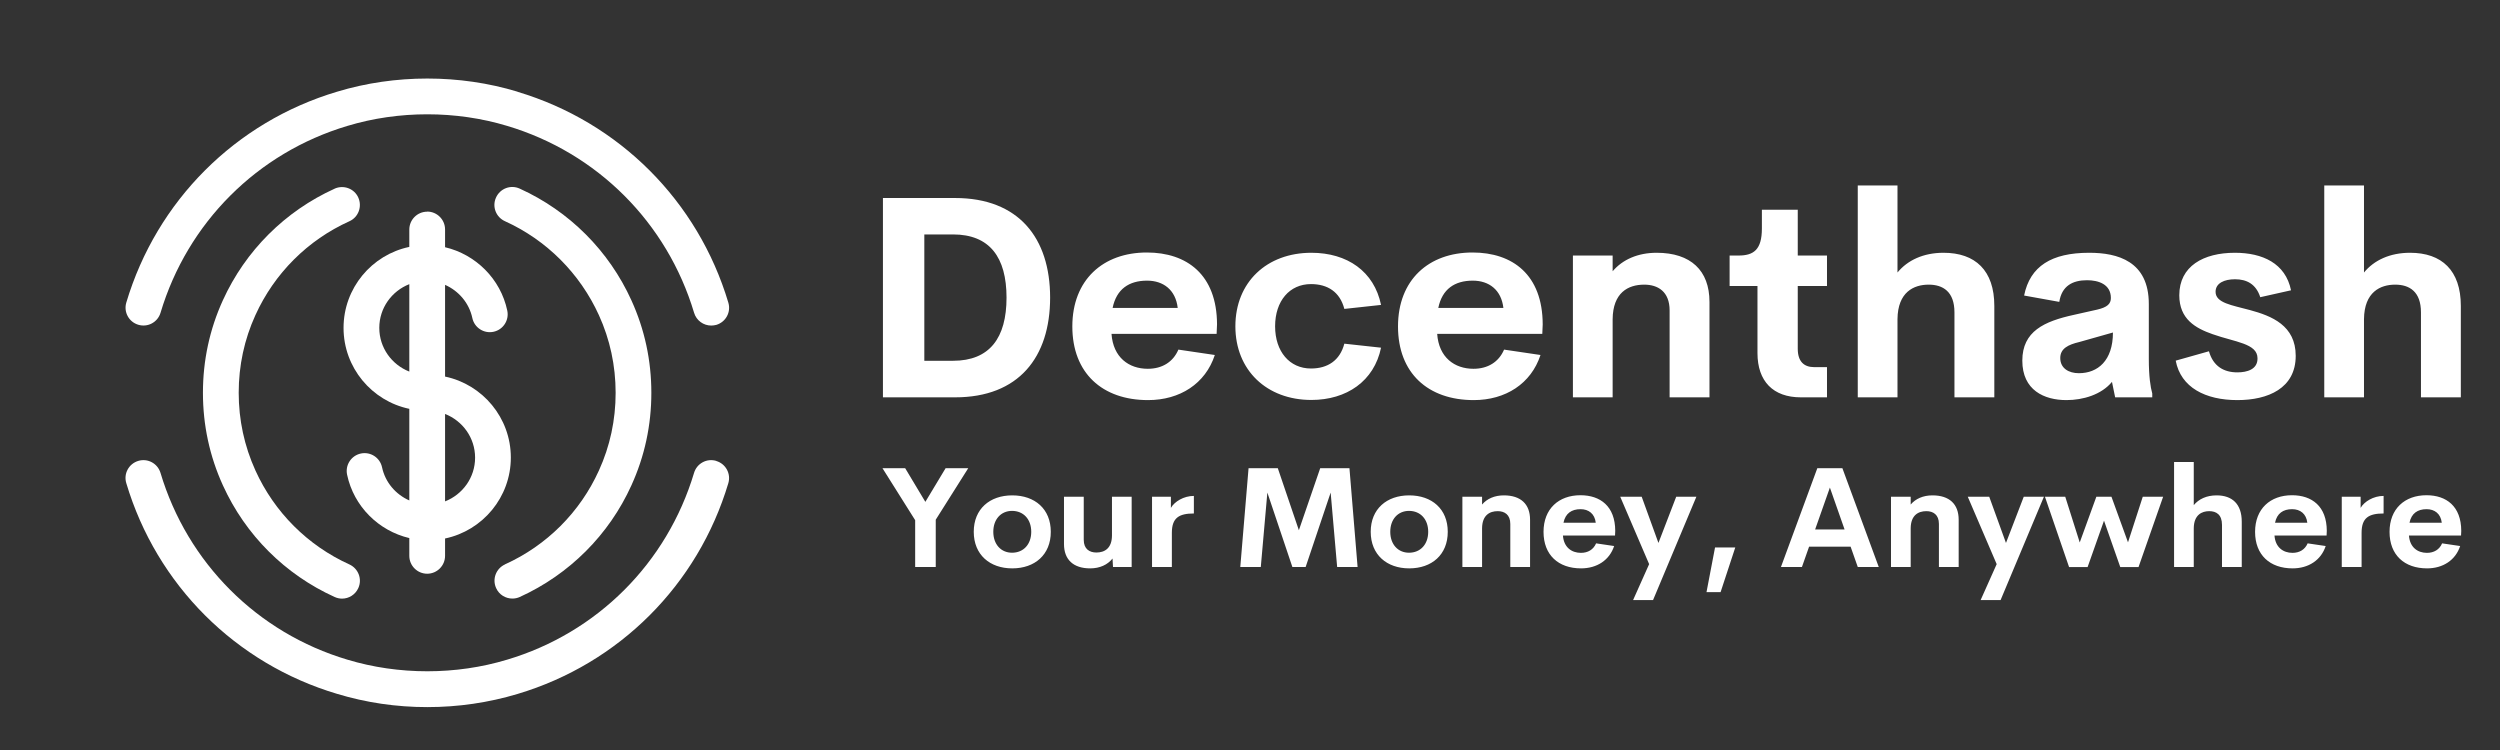
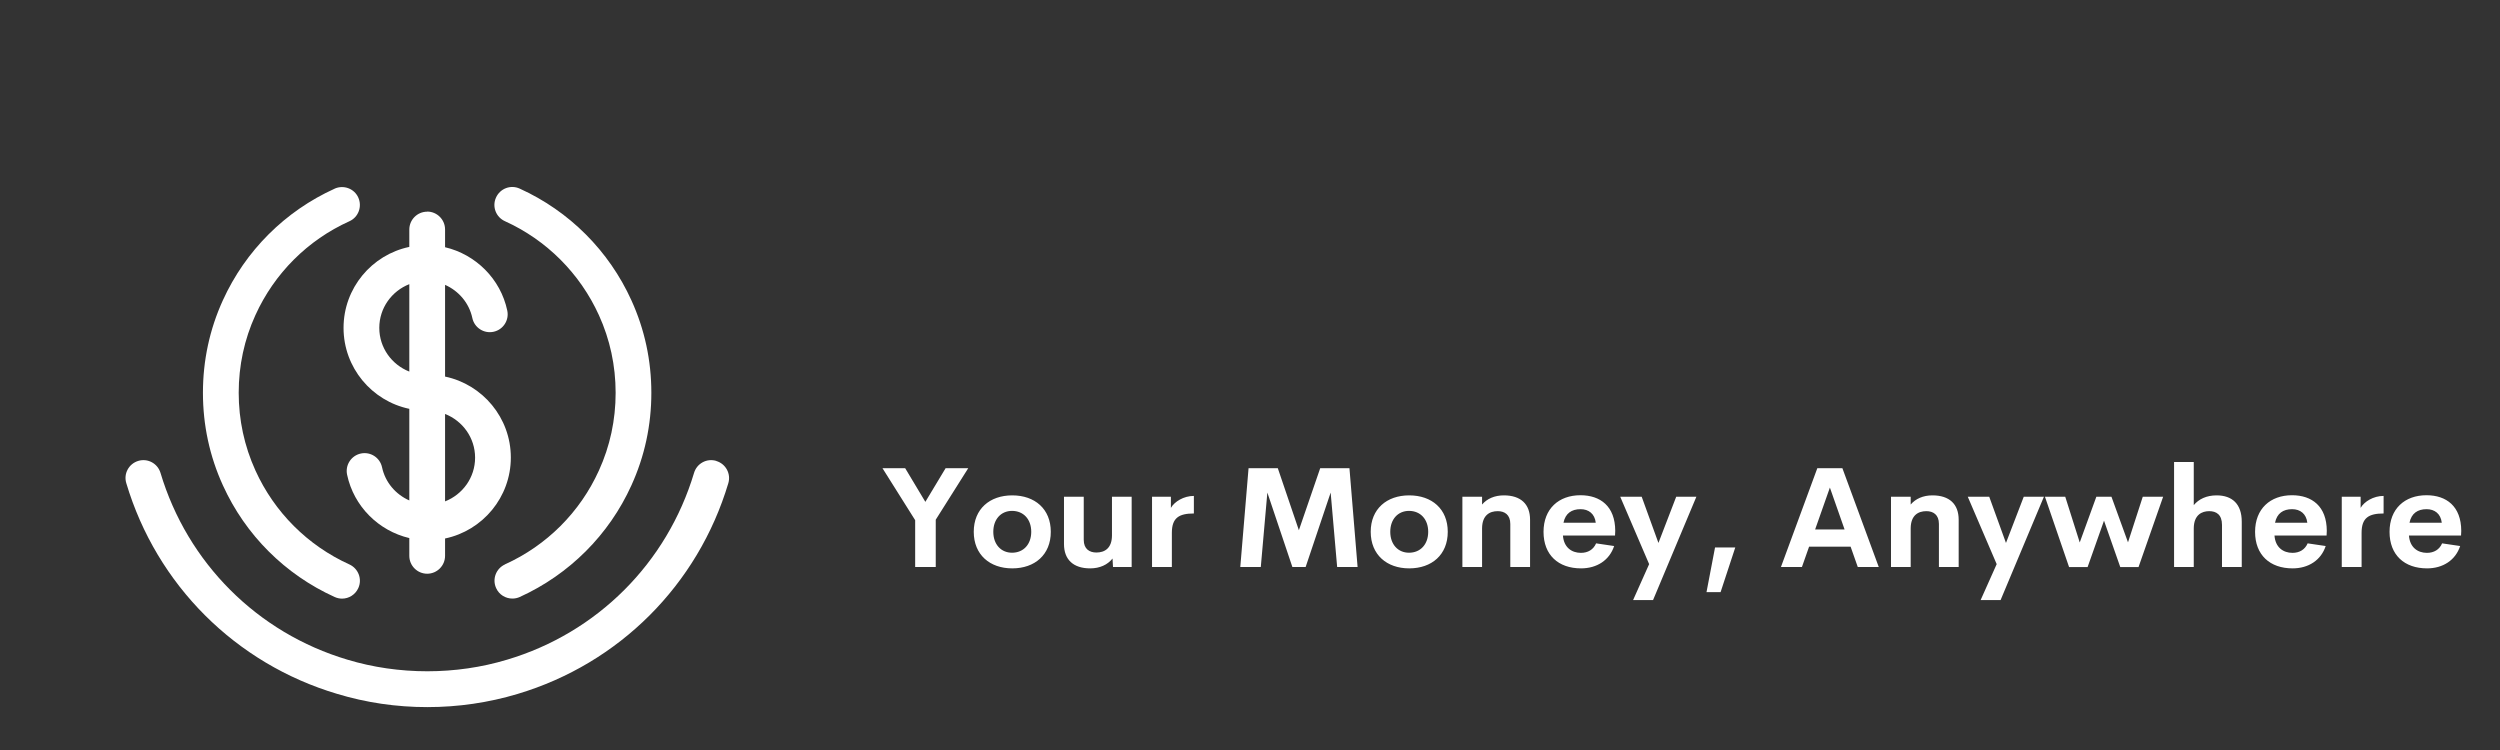
<svg xmlns="http://www.w3.org/2000/svg" version="1.1" width="400" height="120" viewBox="0 0 400 120" xml:space="preserve">
  <rect x="0" y="0" width="400" height="120" fill="#333333" stroke="none" />
  <desc>Created with Fabric.js 5.2.4</desc>
  <defs>
</defs>
  <g transform="matrix(1 0 0 1 200 60)" id="1f101417-f677-4a86-bf1b-08ba2892bddd">
    <rect style="stroke: none; stroke-width: 1; stroke-dasharray: none; stroke-linecap: butt; stroke-dashoffset: 0; stroke-linejoin: miter; stroke-miterlimit: 4; fill: rgb(255,255,255); fill-rule: nonzero; opacity: 1; visibility: hidden;" vector-effect="non-scaling-stroke" x="-200" y="-60" rx="0" ry="0" width="400" height="120" />
  </g>
  <g transform="matrix(Infinity NaN NaN Infinity 0 0)" id="c9f2c7f1-4201-463a-bb97-bb300ad40f10">
</g>
  <g transform="matrix(1 0 0 1 56.68 -87.15)">
    <rect style="stroke: none; stroke-width: 1; stroke-dasharray: none; stroke-linecap: butt; stroke-dashoffset: 0; stroke-linejoin: miter; stroke-miterlimit: 4; fill: none; fill-rule: nonzero; opacity: 1;" vector-effect="non-scaling-stroke" x="-50" y="-50" rx="0" ry="0" width="100" height="100" />
  </g>
  <g transform="matrix(1.43 0 0 1.43 68.37 32.33)">
-     <path style="stroke: none; stroke-width: 1; stroke-dasharray: none; stroke-linecap: butt; stroke-dashoffset: 0; stroke-linejoin: miter; stroke-miterlimit: 4; fill: rgb(255,255,255); fill-rule: nonzero; opacity: 1;" vector-effect="non-scaling-stroke" transform=" translate(-50.01, -28.67)" d="M 60.102 16.32 C 53.633 14.359 46.391 14.359 39.922 16.32 C 28.551 19.711 19.731 28.531 16.332 39.91 C 16.012 40.969 16.613 42.082 17.672 42.398 C 18.73 42.719 19.844 42.117 20.16 41.059 C 23.18 30.969 30.988 23.161 41.07 20.149 C 46.801 18.418 53.218 18.418 58.949 20.149 C 69.027 23.16 76.84 30.977 79.859 41.059 C 80.121 41.93 80.91 42.488 81.781 42.488 C 81.972 42.488 82.16 42.457 82.351 42.41 C 83.41 42.09 84.012 40.98 83.691 39.922 C 80.293 28.551 71.472 19.731 60.101 16.332 z" stroke-linecap="round" />
-   </g>
+     </g>
  <g transform="matrix(1.43 0 0 1.43 68.36 93.38)">
    <path style="stroke: none; stroke-width: 1; stroke-dasharray: none; stroke-linecap: butt; stroke-dashoffset: 0; stroke-linejoin: miter; stroke-miterlimit: 4; fill: rgb(255,255,255); fill-rule: nonzero; opacity: 1;" vector-effect="non-scaling-stroke" transform=" translate(-50, -71.34)" d="M 82.34 57.609 C 81.281 57.289 80.168 57.89 79.852 58.949 C 76.832 69.027 69.024 76.84 58.942 79.847 C 53.223 81.577 46.813 81.585 41.063 79.847 C 30.993 76.847 23.172 69.027 20.153 58.949 C 19.832 57.89 18.723 57.289 17.664 57.609 C 16.606 57.929 16.004 59.039 16.325 60.097 C 19.723 71.476 28.544 80.288 39.915 83.675 C 43.153 84.656 46.544 85.156 50.005 85.156 C 53.466 85.156 56.864 84.656 60.095 83.687 C 71.466 80.296 80.286 71.476 83.685 60.109 C 84.005 59.05 83.403 57.937 82.345 57.621 z" stroke-linecap="round" />
  </g>
  <g transform="matrix(1.43 0 0 1.43 91.66 62.84)">
    <path style="stroke: none; stroke-width: 1; stroke-dasharray: none; stroke-linecap: butt; stroke-dashoffset: 0; stroke-linejoin: miter; stroke-miterlimit: 4; fill: rgb(255,255,255); fill-rule: nonzero; opacity: 1;" vector-effect="non-scaling-stroke" transform=" translate(-66.29, -49.99)" d="M 58.691 69.199 C 57.691 69.66 57.242 70.84 57.703 71.847 C 58.031 72.586 58.761 73.019 59.523 73.019 C 59.804 73.019 60.082 72.961 60.351 72.84 C 65.89 70.32 70.332 65.89 72.839 60.352 C 74.32 57.102 75.07 53.621 75.07 50 C 75.07 46.378 74.32 42.898 72.839 39.648 C 70.327 34.109 65.89 29.667 60.339 27.148 C 59.327 26.687 58.148 27.136 57.691 28.148 C 57.23 29.159 57.679 30.339 58.691 30.796 C 63.351 32.905 67.081 36.648 69.203 41.308 C 70.441 44.027 71.074 46.956 71.074 49.999 C 71.074 53.039 70.445 55.968 69.203 58.691 C 67.093 63.351 63.363 67.081 58.691 69.191 z" stroke-linecap="round" />
  </g>
  <g transform="matrix(1.43 0 0 1.43 45.03 62.86)">
    <path style="stroke: none; stroke-width: 1; stroke-dasharray: none; stroke-linecap: butt; stroke-dashoffset: 0; stroke-linejoin: miter; stroke-miterlimit: 4; fill: rgb(255,255,255); fill-rule: nonzero; opacity: 1;" vector-effect="non-scaling-stroke" transform=" translate(-33.7, -50.01)" d="M 39.66 27.16 C 34.109 29.672 29.672 34.101 27.148 39.648 C 25.667 42.898 24.917 46.378 24.917 50 C 24.917 53.622 25.667 57.102 27.148 60.352 C 29.667 65.903 34.109 70.34 39.66 72.852 C 39.93 72.973 40.211 73.032 40.48 73.032 C 41.242 73.032 41.969 72.59 42.301 71.852 C 42.762 70.84 42.301 69.661 41.301 69.204 C 36.64 67.094 32.91 63.364 30.789 58.692 C 29.55 55.961 28.918 53.043 28.918 50 C 28.918 46.961 29.546 44.031 30.789 41.309 C 32.91 36.637 36.64 32.91 41.301 30.809 C 42.312 30.36 42.75 29.168 42.301 28.16 C 41.851 27.149 40.66 26.711 39.652 27.16 z" stroke-linecap="round" />
  </g>
  <g transform="matrix(1.43 0 0 1.43 68.35 62.83)">
    <path style="stroke: none; stroke-width: 1; stroke-dasharray: none; stroke-linecap: butt; stroke-dashoffset: 0; stroke-linejoin: miter; stroke-miterlimit: 4; fill: rgb(255,255,255); fill-rule: nonzero; opacity: 1;" vector-effect="non-scaling-stroke" transform=" translate(-50, -49.99)" d="M 50 29.738 C 48.898 29.738 48 30.636 48 31.738 L 48 33.679 C 43.801 34.558 40.641 38.289 40.641 42.738 C 40.641 47.187 43.801 50.918 48 51.797 L 48 62.047 C 46.48 61.375 45.309 60.027 44.949 58.336 C 44.719 57.258 43.66 56.566 42.578 56.797 C 41.5 57.027 40.809 58.086 41.039 59.168 C 41.789 62.718 44.57 65.449 48 66.257 L 48 68.246 C 48 69.347 48.898 70.246 50 70.246 C 51.101 70.246 52 69.347 52 68.246 L 52 66.304 C 56.199 65.425 59.359 61.695 59.359 57.246 C 59.359 52.797 56.199 49.066 52 48.187 L 52 37.925 C 53.519 38.597 54.691 39.945 55.051 41.636 C 55.281 42.714 56.34 43.406 57.422 43.175 C 58.5 42.945 59.191 41.886 58.961 40.804 C 58.211 37.253 55.43 34.523 52 33.714 L 52 31.726 C 52 30.624 51.102 29.726 50 29.726 z M 44.641 42.738 C 44.641 40.508 46.039 38.617 48 37.847 L 48 47.629 C 46.039 46.859 44.641 44.968 44.641 42.738 z M 55.36 57.261 C 55.36 59.491 53.961 61.382 52 62.152 L 52 52.37 C 53.961 53.14 55.36 55.031 55.36 57.261 z" stroke-linecap="round" />
  </g>
  <g transform="matrix(1.13 0 0 1.13 267.5 46.85)">
-     <path style="stroke: none; stroke-width: 1; stroke-dasharray: none; stroke-linecap: butt; stroke-dashoffset: 0; stroke-linejoin: miter; stroke-miterlimit: 4; fill: rgb(255,255,255); fill-rule: nonzero; opacity: 1;" vector-effect="non-scaling-stroke" transform=" translate(-115.36, -25.2)" d="M 3.652 40 L 3.652 11.777 L 13.867 11.777 C 22.871 11.777 27.324 17.441 27.324 25.879 C 27.324 34.336 22.871 40 13.867 40 L 3.652 40 z M 9.512 34.824 L 13.574 34.824 C 18.77 34.824 21.152 31.582 21.152 25.879 C 21.152 20.176 18.77 16.934 13.574 16.934 L 9.512 16.934 L 9.512 34.824 z M 50.957 29.668 L 50.898 31.016 L 36.016 31.016 C 36.25 34.355 38.477 35.957 41.152 35.957 C 43.164 35.957 44.727 35.02 45.488 33.242 L 50.645 34.004 C 49.316 38.066 45.703 40.391 41.191 40.391 C 34.707 40.391 30.469 36.562 30.469 29.961 C 30.469 23.359 34.824 19.492 41.016 19.492 C 46.699 19.492 50.938 22.637 50.957 29.668 z M 41.055 23.477 C 38.496 23.477 36.719 24.668 36.172 27.344 L 45.391 27.344 C 45.098 24.785 43.359 23.477 41.055 23.477 z M 64.316 40.371 C 58.008 40.371 53.555 36.172 53.555 29.941 C 53.555 23.691 58.008 19.531 64.316 19.531 C 69.395 19.531 73.203 22.168 74.18 26.914 L 68.984 27.48 C 68.359 25.078 66.621 23.965 64.258 23.965 C 61.23 23.965 59.18 26.348 59.18 29.941 C 59.18 33.516 61.23 35.918 64.258 35.918 C 66.621 35.918 68.359 34.785 68.984 32.402 L 74.18 32.969 C 73.203 37.715 69.297 40.371 64.316 40.371 z M 97.07 29.668 L 97.012 31.016 L 82.129 31.016 C 82.363 34.355 84.59 35.957 87.266 35.957 C 89.277 35.957 90.84 35.02 91.602 33.242 L 96.758 34.004 C 95.43 38.066 91.816 40.391 87.305 40.391 C 80.82 40.391 76.582 36.562 76.582 29.961 C 76.582 23.359 80.938 19.492 87.129 19.492 C 92.812 19.492 97.051 22.637 97.07 29.668 z M 87.168 23.477 C 84.609 23.477 82.832 24.668 82.285 27.344 L 91.504 27.344 C 91.211 24.785 89.473 23.477 87.168 23.477 z M 113.203 19.531 C 118.027 19.531 120.684 22.031 120.684 26.484 L 120.684 40 L 115.039 40 L 115.039 27.695 C 115.039 25.02 113.379 24.043 111.445 24.043 C 109.121 24.043 107.012 25.215 106.973 28.926 L 106.973 40 L 101.348 40 L 101.348 19.922 L 106.973 19.922 L 106.973 22.148 C 108.379 20.488 110.547 19.531 113.203 19.531 z M 133.613 40 C 129.707 40 127.48 37.734 127.48 33.73 L 127.48 24.238 L 123.535 24.238 L 123.535 19.922 L 124.805 19.922 C 126.934 19.922 128.105 19.102 128.105 16.094 L 128.105 13.438 L 133.184 13.438 L 133.184 19.922 L 137.324 19.922 L 137.324 24.238 L 133.184 24.238 L 133.184 33.125 C 133.184 34.922 134.062 35.723 135.508 35.723 L 137.324 35.723 L 137.324 40 L 133.613 40 z M 153.828 19.531 C 158.32 19.531 161.016 22.031 161.016 27.051 L 161.016 40 L 155.371 40 L 155.371 27.969 C 155.371 25.02 153.73 24.043 151.719 24.043 C 149.629 24.043 147.344 25.078 147.305 28.926 L 147.305 40 L 141.68 40 L 141.68 10 L 147.305 10 L 147.305 22.324 C 148.73 20.586 150.977 19.531 153.828 19.531 z M 182.891 34.551 C 182.891 37.012 183.125 38.574 183.379 39.453 L 183.379 40 L 178.125 40 L 177.676 37.812 C 176.172 39.629 173.574 40.391 171.23 40.391 C 168.066 40.391 164.98 38.984 164.98 34.805 C 164.98 30.645 168.086 29.238 172.285 28.32 L 175.586 27.578 C 177.012 27.246 177.52 26.758 177.52 25.938 C 177.52 23.965 175.723 23.418 174.141 23.418 C 172.109 23.418 170.566 24.219 170.215 26.484 L 165.234 25.586 C 166.074 21.426 169.121 19.531 174.453 19.531 C 178.477 19.531 182.891 20.723 182.891 26.777 L 182.891 34.551 z M 172.988 36.582 C 175.664 36.582 177.812 34.805 177.812 30.82 L 173.047 32.168 C 171.484 32.539 170.352 33.086 170.352 34.434 C 170.352 35.879 171.543 36.582 172.988 36.582 z M 195.43 40.391 C 190.918 40.391 187.422 38.613 186.699 34.805 L 191.406 33.477 C 192.012 35.625 193.535 36.465 195.43 36.465 C 196.816 36.465 198.32 36.035 198.281 34.453 C 198.262 32.363 195.098 32.188 191.914 31.055 C 189.512 30.215 187.207 28.926 187.207 25.547 C 187.207 21.426 190.625 19.531 195.078 19.531 C 198.984 19.531 202.246 21.016 203.027 24.844 L 198.672 25.82 C 198.066 23.945 196.738 23.281 195.098 23.281 C 193.613 23.281 192.344 23.809 192.344 25.059 C 192.344 26.641 194.668 26.953 197.188 27.637 C 200.293 28.477 203.691 29.824 203.691 34.121 C 203.691 38.73 199.766 40.391 195.43 40.391 z M 219.883 19.531 C 224.375 19.531 227.07 22.031 227.07 27.051 L 227.07 40 L 221.426 40 L 221.426 27.969 C 221.426 25.02 219.785 24.043 217.773 24.043 C 215.684 24.043 213.398 25.078 213.359 28.926 L 213.359 40 L 207.734 40 L 207.734 10 L 213.359 10 L 213.359 22.324 C 214.785 20.586 217.031 19.531 219.883 19.531 z" stroke-linecap="round" />
-   </g>
+     </g>
  <g transform="matrix(0.56 0 0 0.56 267.5 84.97)">
    <path style="stroke: none; stroke-width: 1; stroke-dasharray: none; stroke-linecap: butt; stroke-dashoffset: 0; stroke-linejoin: miter; stroke-miterlimit: 4; fill: rgb(255,255,255); fill-rule: nonzero; opacity: 1;" vector-effect="non-scaling-stroke" transform=" translate(-225.87, -29.73)" d="M 24.824 11.777 L 15.547 26.484 L 15.547 40 L 9.668 40 L 9.668 26.621 L 0.332 11.777 L 6.816 11.777 L 12.578 21.387 L 18.359 11.777 L 24.824 11.777 z M 37.402 40.391 C 31.016 40.391 26.406 36.504 26.406 29.941 C 26.406 23.418 30.977 19.531 37.402 19.531 C 43.867 19.531 48.418 23.418 48.418 29.941 C 48.418 36.504 43.848 40.391 37.402 40.391 z M 37.344 35.918 C 40.605 35.918 42.832 33.535 42.832 29.941 C 42.832 26.348 40.605 23.965 37.344 23.965 C 34.199 23.965 31.992 26.348 31.992 29.941 C 31.992 33.535 34.199 35.918 37.344 35.918 z M 65.898 19.922 L 71.523 19.922 L 71.523 40 L 66.191 40 L 66.055 37.578 C 64.648 39.355 62.422 40.391 59.668 40.391 C 54.844 40.391 52.188 37.871 52.188 33.438 L 52.188 19.922 L 57.832 19.922 L 57.832 32.227 C 57.832 34.883 59.492 35.859 61.445 35.859 C 63.77 35.859 65.879 34.688 65.898 30.996 L 65.898 19.922 z M 82.734 23.105 C 83.75 21.328 86.387 19.688 89.297 19.688 L 89.297 24.707 C 85.039 24.707 83.008 25.957 83.008 30.215 L 83.008 40 L 77.344 40 L 77.344 19.922 L 82.734 19.922 L 82.734 23.105 z M 136.074 40 L 130.234 40 L 128.379 18.73 L 121.23 40 L 117.441 40 L 110.293 18.73 L 108.418 40 L 102.559 40 L 104.922 11.777 L 113.281 11.777 L 119.297 29.492 L 125.391 11.777 L 133.75 11.777 z M 150.82 40.391 C 144.434 40.391 139.824 36.504 139.824 29.941 C 139.824 23.418 144.395 19.531 150.82 19.531 C 157.285 19.531 161.836 23.418 161.836 29.941 C 161.836 36.504 157.266 40.391 150.82 40.391 z M 150.762 35.918 C 154.023 35.918 156.25 33.535 156.25 29.941 C 156.25 26.348 154.023 23.965 150.762 23.965 C 147.617 23.965 145.41 26.348 145.41 29.941 C 145.41 33.535 147.617 35.918 150.762 35.918 z M 177.871 19.531 C 182.695 19.531 185.352 22.031 185.352 26.484 L 185.352 40 L 179.707 40 L 179.707 27.695 C 179.707 25.02 178.047 24.043 176.113 24.043 C 173.789 24.043 171.68 25.215 171.641 28.926 L 171.641 40 L 166.016 40 L 166.016 19.922 L 171.641 19.922 L 171.641 22.148 C 173.047 20.488 175.215 19.531 177.871 19.531 z M 209.688 29.668 L 209.629 31.016 L 194.746 31.016 C 194.98 34.355 197.207 35.957 199.883 35.957 C 201.895 35.957 203.457 35.02 204.219 33.242 L 209.375 34.004 C 208.047 38.066 204.434 40.391 199.922 40.391 C 193.438 40.391 189.199 36.562 189.199 29.961 C 189.199 23.359 193.555 19.492 199.746 19.492 C 205.43 19.492 209.668 22.637 209.688 29.668 z M 199.785 23.477 C 197.227 23.477 195.449 24.668 194.902 27.344 L 204.121 27.344 C 203.828 24.785 202.09 23.477 199.785 23.477 z M 227.109 19.922 L 232.871 19.922 L 220.488 49.453 L 214.785 49.453 L 219.375 39.18 L 211.113 19.922 L 217.246 19.922 L 222.031 33.125 z M 239.785 47.188 L 235.762 47.188 L 238.203 34.414 L 243.984 34.414 z M 278.984 40 L 276.934 34.18 L 265.078 34.18 L 263.027 40 L 257.031 40 L 267.422 11.777 L 274.59 11.777 L 284.98 40 L 278.984 40 z M 266.797 29.277 L 275.215 29.277 L 271.016 17.305 z M 300.332 19.531 C 305.156 19.531 307.812 22.031 307.812 26.484 L 307.812 40 L 302.168 40 L 302.168 27.695 C 302.168 25.02 300.508 24.043 298.574 24.043 C 296.25 24.043 294.141 25.215 294.102 28.926 L 294.102 40 L 288.477 40 L 288.477 19.922 L 294.102 19.922 L 294.102 22.148 C 295.508 20.488 297.676 19.531 300.332 19.531 z M 326.406 19.922 L 332.168 19.922 L 319.785 49.453 L 314.082 49.453 L 318.672 39.18 L 310.41 19.922 L 316.543 19.922 L 321.328 33.125 z M 360.41 19.922 L 366.23 19.922 L 359.199 40.02 L 353.984 40.02 L 349.336 26.758 L 344.648 40.02 L 339.355 40.02 L 332.461 19.922 L 338.262 19.922 L 342.402 32.988 L 347.148 19.922 L 351.465 19.922 L 356.191 32.949 z M 381.504 19.531 C 385.996 19.531 388.691 22.031 388.691 27.051 L 388.691 40 L 383.047 40 L 383.047 27.969 C 383.047 25.02 381.406 24.043 379.395 24.043 C 377.305 24.043 375.02 25.078 374.98 28.926 L 374.98 40 L 369.355 40 L 369.355 10 L 374.98 10 L 374.98 22.324 C 376.406 20.586 378.652 19.531 381.504 19.531 z M 412.988 29.668 L 412.93 31.016 L 398.047 31.016 C 398.281 34.355 400.508 35.957 403.184 35.957 C 405.195 35.957 406.758 35.02 407.52 33.242 L 412.676 34.004 C 411.348 38.066 407.734 40.391 403.223 40.391 C 396.738 40.391 392.5 36.562 392.5 29.961 C 392.5 23.359 396.855 19.492 403.047 19.492 C 408.73 19.492 412.969 22.637 412.988 29.668 z M 403.086 23.477 C 400.527 23.477 398.75 24.668 398.203 27.344 L 407.422 27.344 C 407.129 24.785 405.391 23.477 403.086 23.477 z M 422.656 23.105 C 423.672 21.328 426.309 19.688 429.219 19.688 L 429.219 24.707 C 424.961 24.707 422.93 25.957 422.93 30.215 L 422.93 40 L 417.266 40 L 417.266 19.922 L 422.656 19.922 L 422.656 23.105 z M 451.406 29.668 L 451.348 31.016 L 436.465 31.016 C 436.699 34.355 438.926 35.957 441.602 35.957 C 443.613 35.957 445.176 35.02 445.938 33.242 L 451.094 34.004 C 449.766 38.066 446.152 40.391 441.641 40.391 C 435.156 40.391 430.918 36.562 430.918 29.961 C 430.918 23.359 435.273 19.492 441.465 19.492 C 447.148 19.492 451.387 22.637 451.406 29.668 z M 441.504 23.477 C 438.945 23.477 437.168 24.668 436.621 27.344 L 445.84 27.344 C 445.547 24.785 443.809 23.477 441.504 23.477 z" stroke-linecap="round" />
  </g>
</svg>